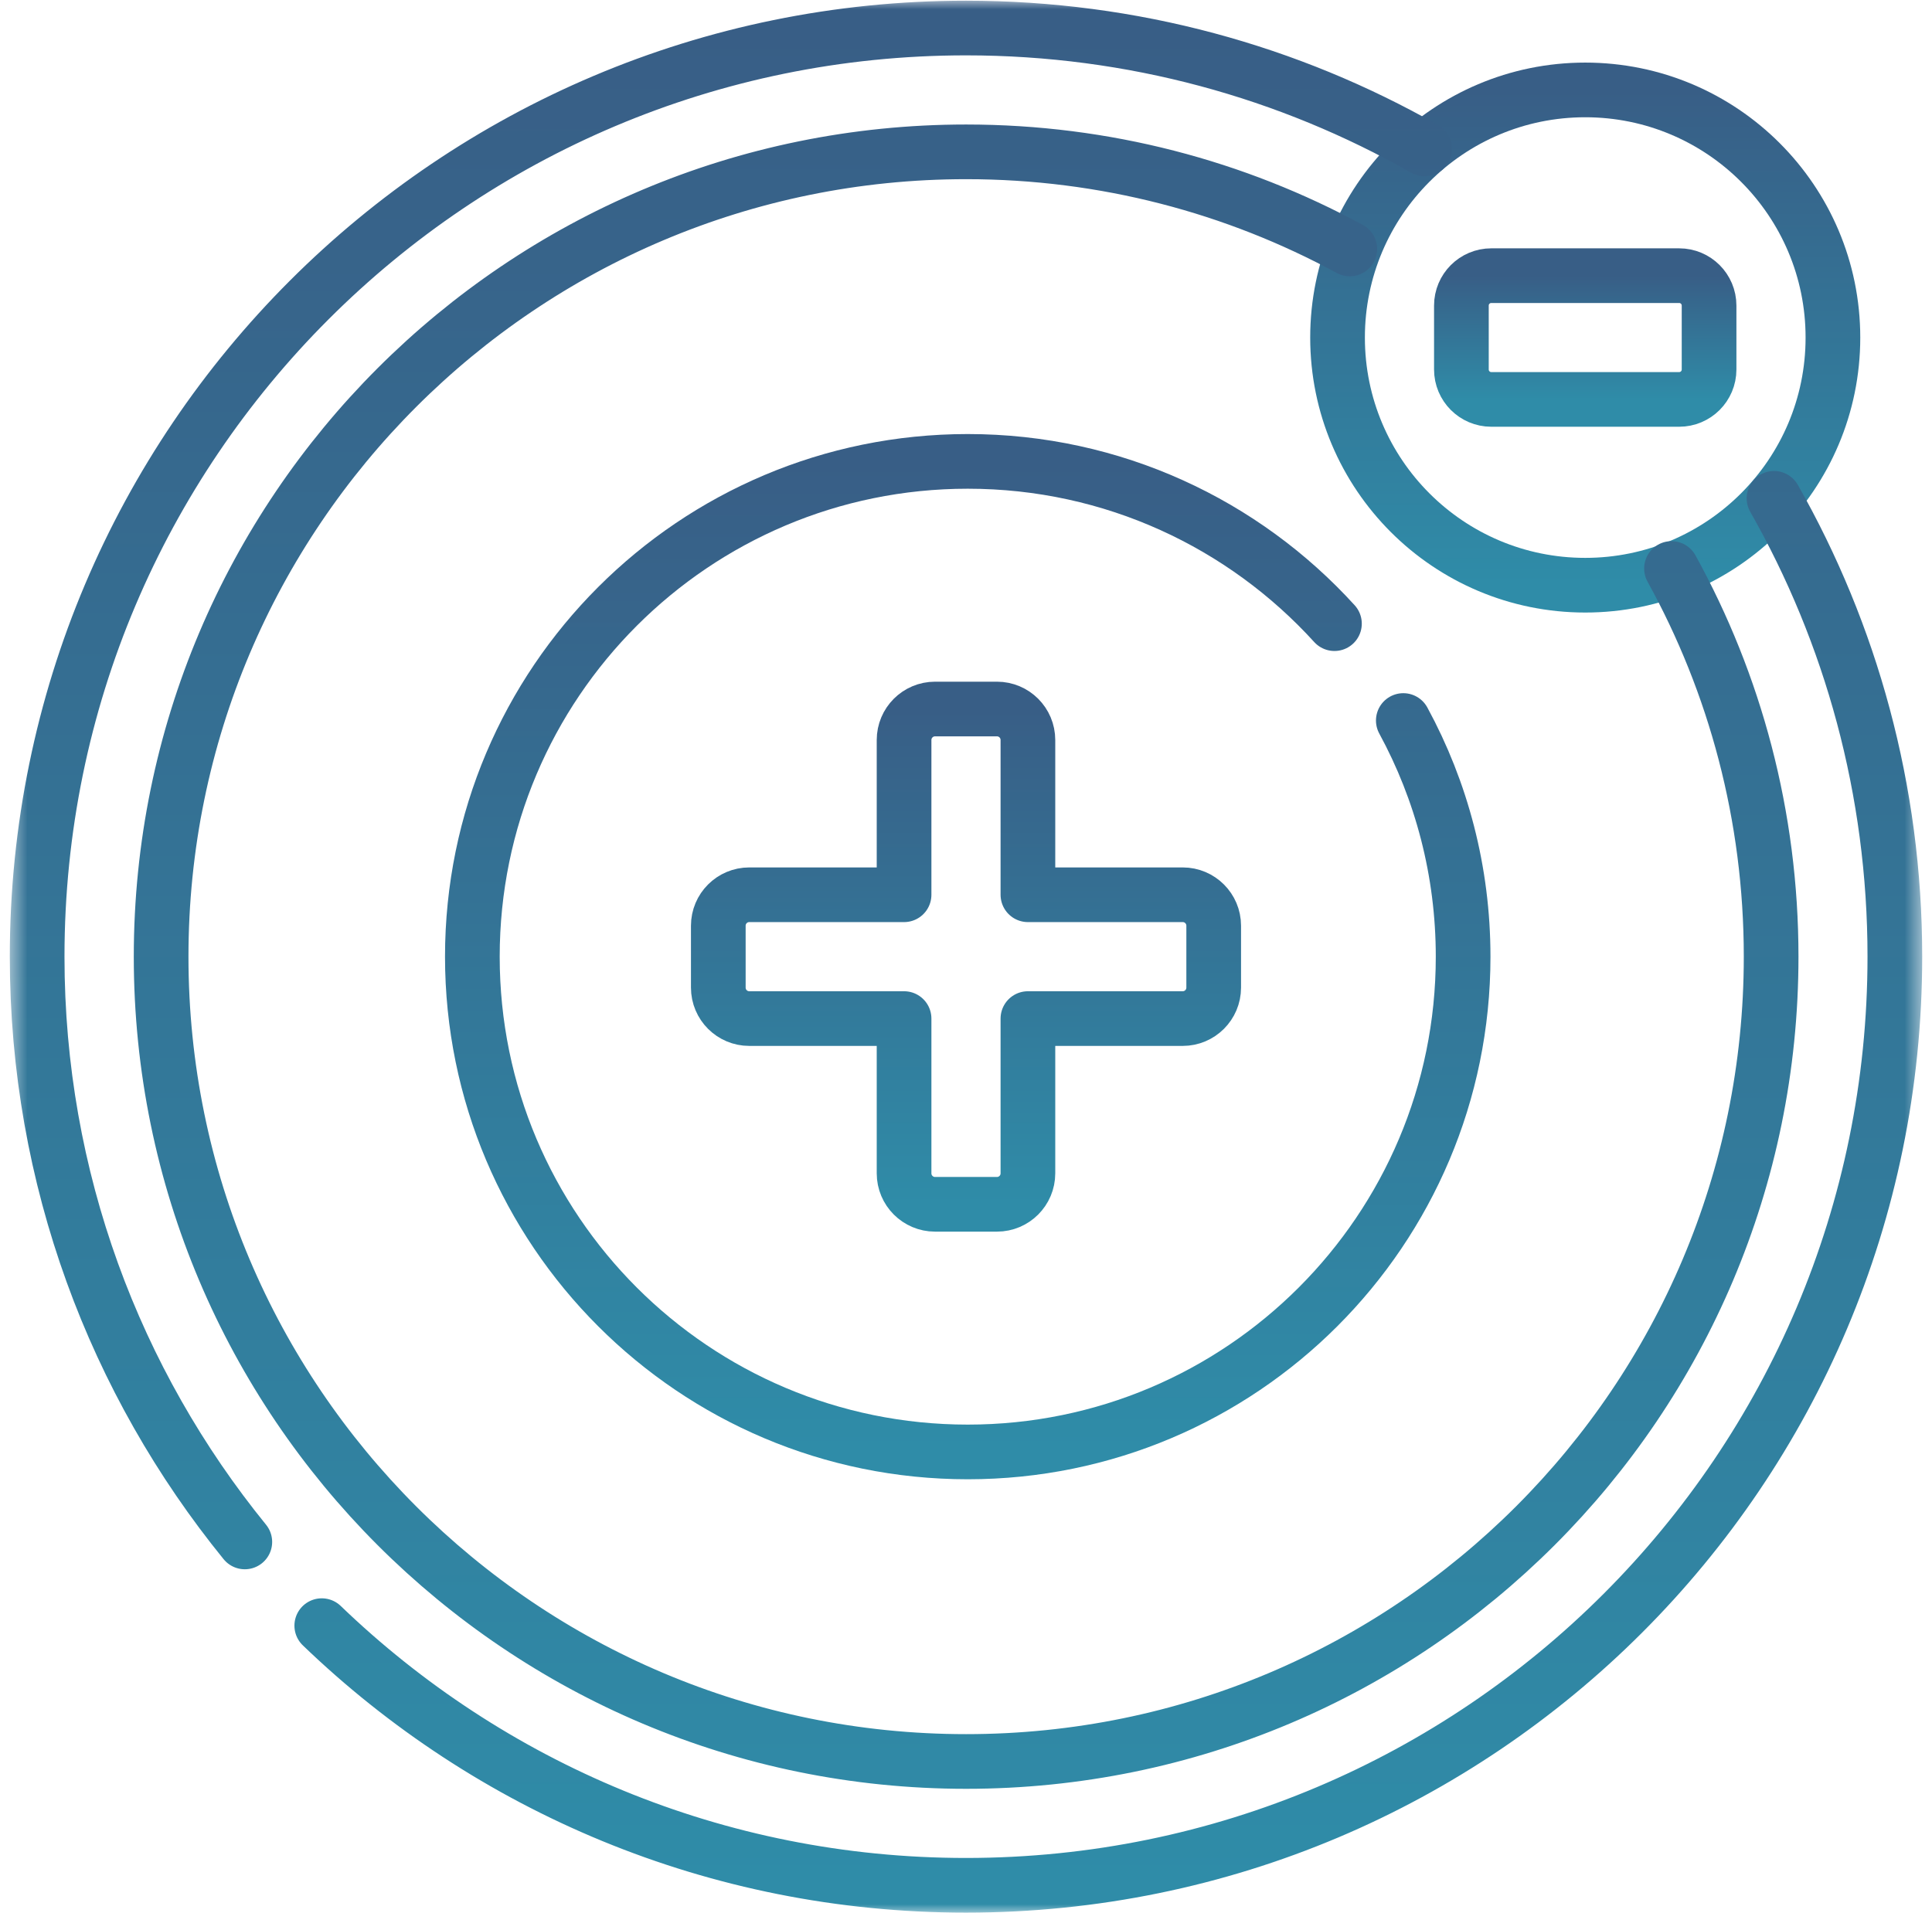
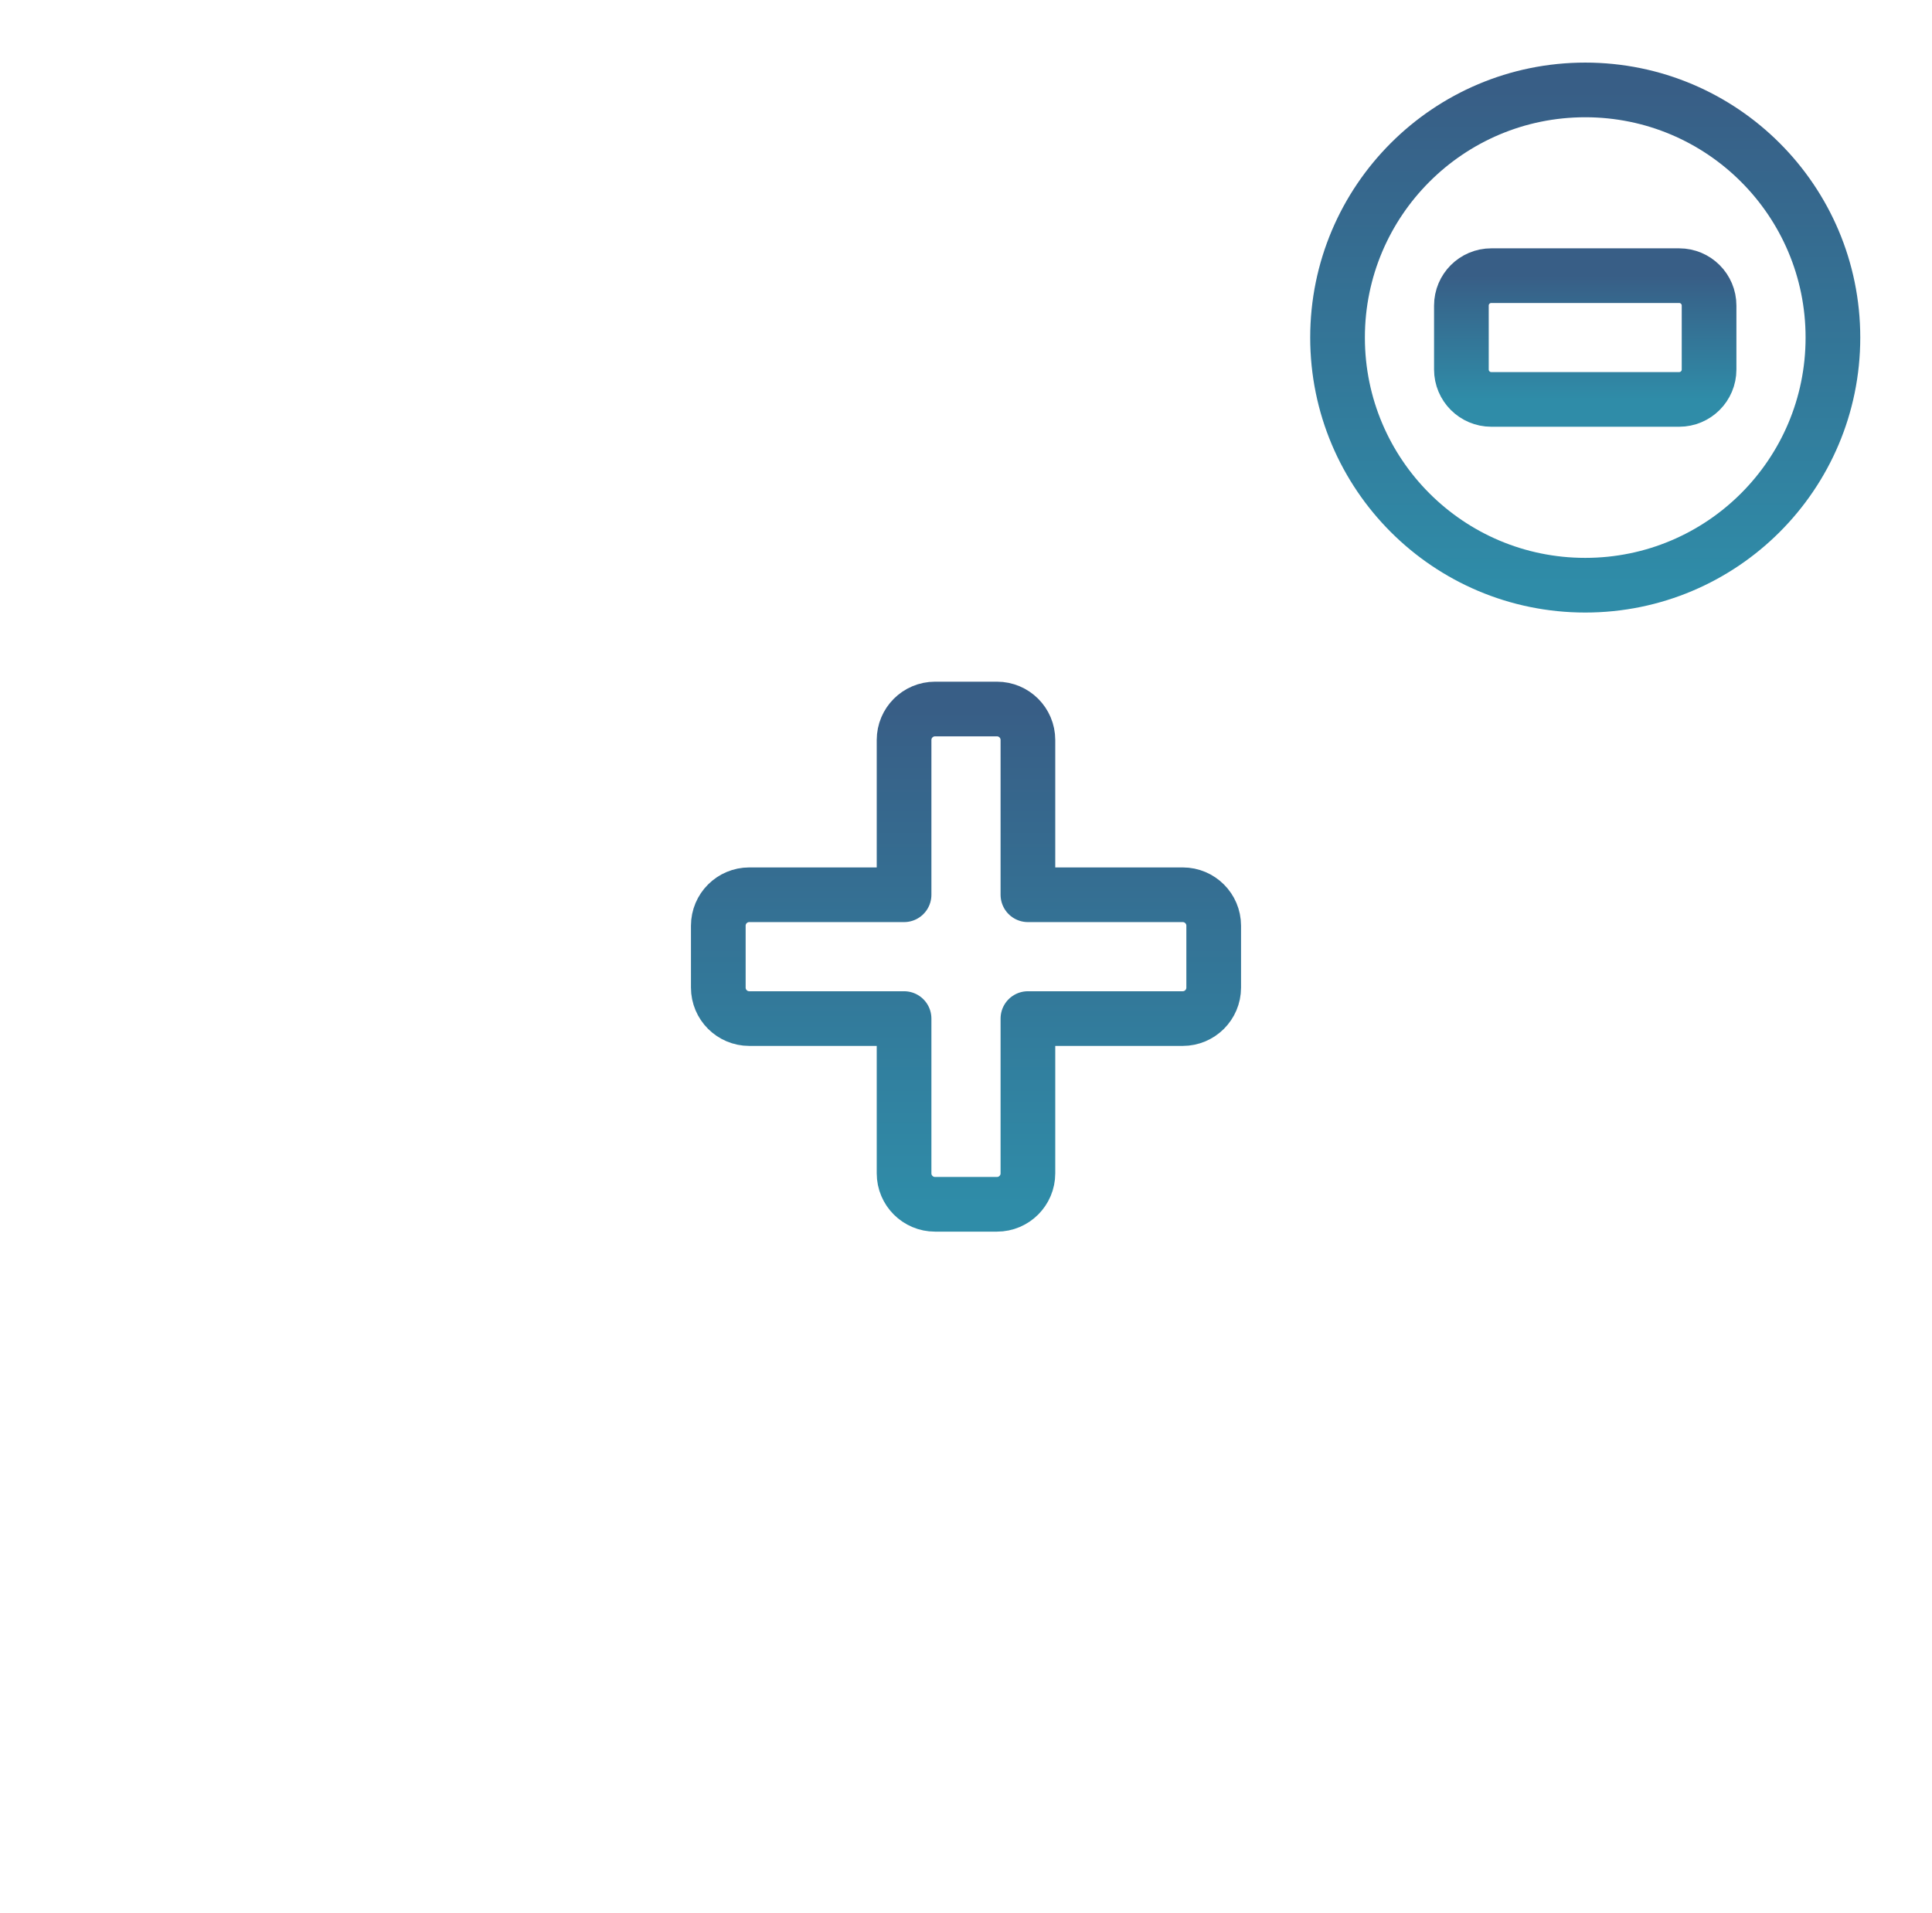
<svg xmlns="http://www.w3.org/2000/svg" width="106" height="105" viewBox="0 0 106 105" fill="none">
  <mask id="mask0_1605_868" style="mask-type:luminance" maskUnits="userSpaceOnUse" x="0" y="0" width="106" height="105">
    <path d="M0.5 7.62939e-06H105.5V105H0.5V7.62939e-06Z" fill="white" />
  </mask>
  <g mask="url(#mask0_1605_868)">
-     <path d="M76.993 39.541C79.087 43.393 80.275 47.808 80.275 52.5C80.275 67.511 68.107 79.68 53.096 79.68C38.085 79.68 25.916 67.511 25.916 52.5C25.916 37.489 38.085 25.32 53.096 25.32C61.07 25.32 68.243 28.755 73.215 34.225" stroke="url(#paint0_linear_1605_868)" stroke-width="3" stroke-miterlimit="10" stroke-linecap="round" stroke-linejoin="round" />
    <path d="M64.891 49.103H56.397V40.609C56.397 39.671 55.637 38.91 54.699 38.91H51.301C50.363 38.91 49.602 39.671 49.602 40.609V49.103H41.109C40.171 49.103 39.41 49.863 39.41 50.801V54.199C39.41 55.137 40.171 55.898 41.109 55.898H49.602V64.391C49.602 65.329 50.363 66.09 51.301 66.09H54.699C55.637 66.09 56.397 65.329 56.397 64.391V55.898H64.891C65.829 55.898 66.59 55.137 66.59 54.199V50.801C66.59 49.863 65.829 49.103 64.891 49.103Z" stroke="url(#paint1_linear_1605_868)" stroke-width="3" stroke-miterlimit="10" stroke-linecap="round" stroke-linejoin="round" />
    <path d="M100.564 18.525C100.564 26.031 94.48 32.115 86.975 32.115C79.469 32.115 73.385 26.031 73.385 18.525C73.385 11.02 79.469 4.935 86.975 4.935C94.48 4.935 100.564 11.02 100.564 18.525Z" stroke="url(#paint2_linear_1605_868)" stroke-width="3" stroke-miterlimit="10" stroke-linecap="round" stroke-linejoin="round" />
    <path d="M92.129 21.919H81.82C80.914 21.919 80.18 21.184 80.18 20.278V16.769C80.18 15.863 80.914 15.128 81.82 15.128H92.129C93.035 15.128 93.769 15.863 93.769 16.769V20.278C93.769 21.184 93.035 21.919 92.129 21.919Z" stroke="url(#paint3_linear_1605_868)" stroke-width="3" stroke-miterlimit="10" stroke-linecap="round" stroke-linejoin="round" />
-     <path d="M91.707 31.198C95.192 37.515 97.174 44.776 97.174 52.5C97.174 76.893 77.4 96.667 53.007 96.667C28.614 96.667 8.84 76.893 8.84 52.5C8.84 28.107 28.614 8.333 53.007 8.333C60.63 8.333 67.801 10.264 74.058 13.663M78.16 8.172C70.737 3.95 62.15 1.538 53 1.538C24.855 1.538 2.038 24.355 2.038 52.5C2.038 64.675 6.308 75.854 13.432 84.619M17.654 89.213C26.817 98.036 39.275 103.462 53 103.462C81.145 103.462 103.962 80.645 103.962 52.5C103.962 43.352 101.552 34.768 97.332 27.347" stroke="url(#paint4_linear_1605_868)" stroke-width="3" stroke-miterlimit="10" stroke-linecap="round" stroke-linejoin="round" />
  </g>
  <defs>
    <linearGradient id="paint0_linear_1605_868" x1="53.096" y1="25.32" x2="53.096" y2="79.68" gradientUnits="userSpaceOnUse">
      <stop stop-color="#385E86" />
      <stop offset="1" stop-color="#2F8CA8" />
    </linearGradient>
    <linearGradient id="paint1_linear_1605_868" x1="53" y1="38.91" x2="53" y2="66.09" gradientUnits="userSpaceOnUse">
      <stop stop-color="#385E86" />
      <stop offset="1" stop-color="#2F8CA8" />
    </linearGradient>
    <linearGradient id="paint2_linear_1605_868" x1="86.975" y1="4.935" x2="86.975" y2="32.115" gradientUnits="userSpaceOnUse">
      <stop stop-color="#385E86" />
      <stop offset="1" stop-color="#2F8CA8" />
    </linearGradient>
    <linearGradient id="paint3_linear_1605_868" x1="86.975" y1="15.128" x2="86.975" y2="21.919" gradientUnits="userSpaceOnUse">
      <stop stop-color="#385E86" />
      <stop offset="1" stop-color="#2F8CA8" />
    </linearGradient>
    <linearGradient id="paint4_linear_1605_868" x1="53" y1="1.538" x2="53" y2="103.462" gradientUnits="userSpaceOnUse">
      <stop stop-color="#385E86" />
      <stop offset="1" stop-color="#2F8CA8" />
    </linearGradient>
  </defs>
</svg>